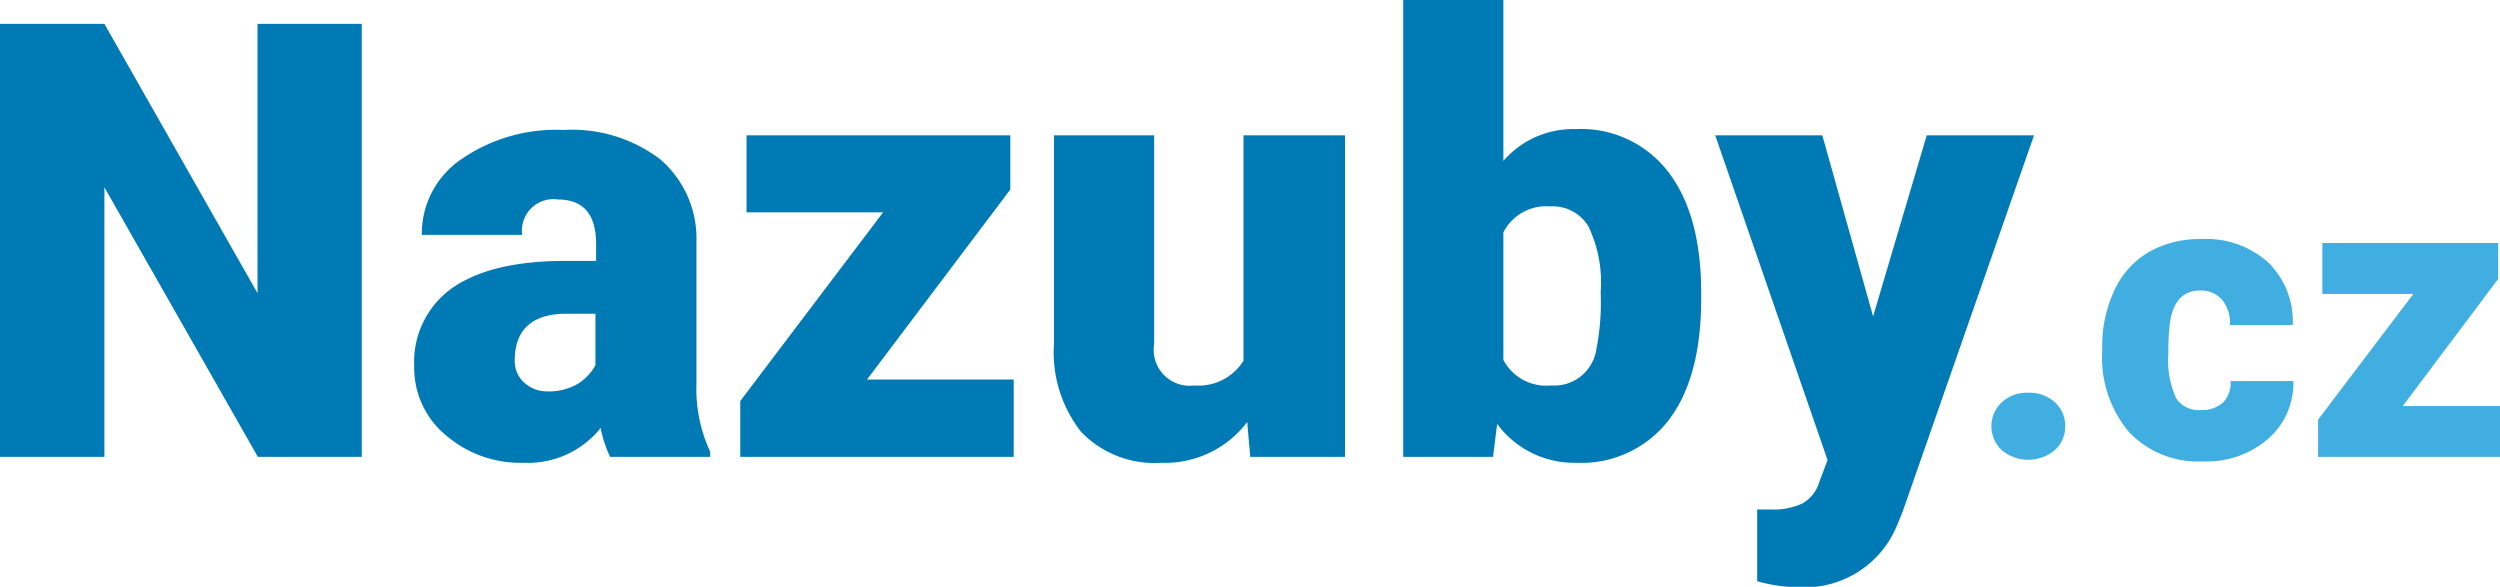
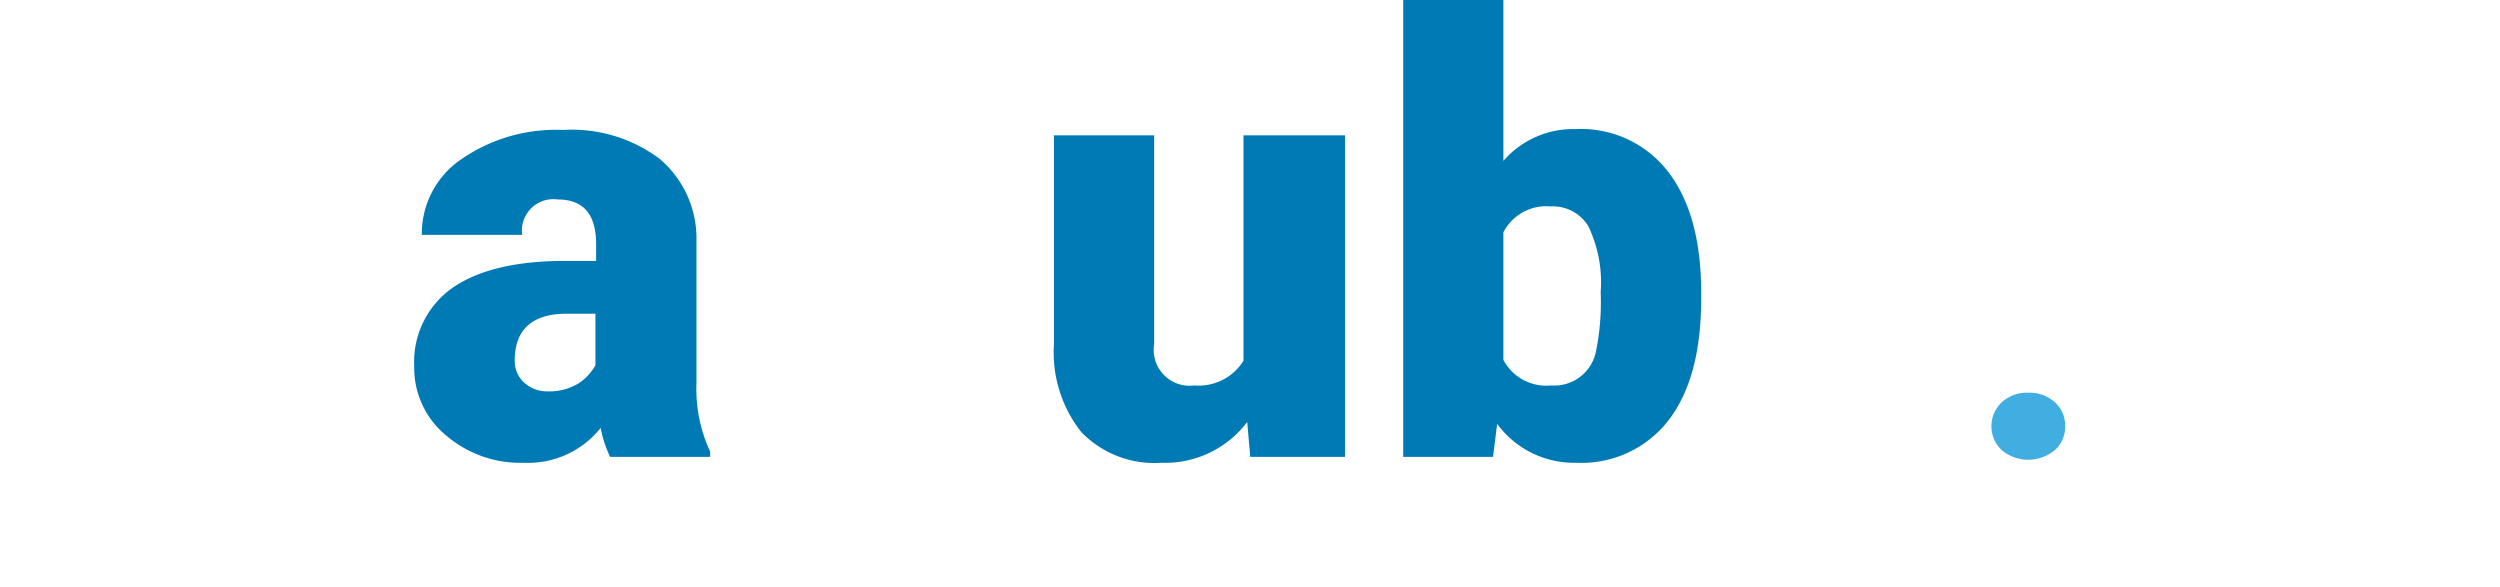
<svg xmlns="http://www.w3.org/2000/svg" viewBox="0 0 147.75 34.68">
  <defs>
    <style>.cls-1{fill:#40aee1;}.cls-2{fill:#007ab4;}</style>
  </defs>
  <title>nazuby_logo</title>
  <g id="Vrstva_2" data-name="Vrstva 2">
    <g id="bílá">
      <path class="cls-1" d="M119.87,23.21a2.25,2.25,0,0,1,1.56.55,1.85,1.85,0,0,1,.62,1.43,1.83,1.83,0,0,1-.62,1.42,2.45,2.45,0,0,1-3.12,0,1.94,1.94,0,0,1,0-2.84A2.2,2.2,0,0,1,119.87,23.21Z" />
-       <path class="cls-1" d="M130.1,24.23a1.78,1.78,0,0,0,1.29-.45,1.69,1.69,0,0,0,.44-1.26h3.71a4.37,4.37,0,0,1-1.5,3.42,5.55,5.55,0,0,1-3.85,1.33,5.63,5.63,0,0,1-4.36-1.73,6.86,6.86,0,0,1-1.59-4.81v-.16a7.75,7.75,0,0,1,.71-3.39,5.1,5.1,0,0,1,2-2.26,6.09,6.09,0,0,1,3.17-.79,5.45,5.45,0,0,1,3.92,1.37,4.85,4.85,0,0,1,1.46,3.71h-3.71a2.16,2.16,0,0,0-.48-1.51,1.67,1.67,0,0,0-1.29-.53c-1,0-1.62.65-1.79,2a14.77,14.77,0,0,0-.08,1.71,5.37,5.37,0,0,0,.46,2.65A1.57,1.57,0,0,0,130.1,24.23Z" />
-       <path class="cls-1" d="M142,24h5.77V27H137v-2.2l5.63-7.43h-5.38V14.36h10.39v2.13Z" />
-       <path class="cls-2" d="M21.38,27H15.24L6.17,11.07V27H0V1.41H6.17l9.05,15.92V1.41h6.16Z" />
      <path class="cls-2" d="M36.06,27a6.67,6.67,0,0,1-.56-1.71,5.5,5.5,0,0,1-4.57,2.06,6.74,6.74,0,0,1-4.57-1.62,5.17,5.17,0,0,1-1.88-4.09A5.34,5.34,0,0,1,26.76,17c1.52-1.05,3.74-1.58,6.64-1.58h1.83v-1c0-1.75-.75-2.63-2.26-2.63a1.86,1.86,0,0,0-2.11,2.09H24.93a5.31,5.31,0,0,1,2.35-4.48,9.83,9.83,0,0,1,6-1.72A8.65,8.65,0,0,1,39,9.4a6.16,6.16,0,0,1,2.16,4.87v8.42a8.76,8.76,0,0,0,.81,4V27Zm-3.71-3.87a3.37,3.37,0,0,0,1.84-.47,3.09,3.09,0,0,0,1-1.07V18.54H33.51c-2.06,0-3.09.93-3.09,2.78A1.7,1.7,0,0,0,31,22.63,2,2,0,0,0,32.35,23.13Z" />
-       <path class="cls-2" d="M51.24,22.43h8.67V27H43.75V23.7l8.44-11.15H44.12V8H59.71v3.2Z" />
      <path class="cls-2" d="M73.71,24.94a6.08,6.08,0,0,1-5.08,2.41,6,6,0,0,1-4.73-1.82,7.6,7.6,0,0,1-1.61-5.23V8h5.92V20.34a2.12,2.12,0,0,0,2.37,2.44,3.12,3.12,0,0,0,2.91-1.46V8h6V27H73.89Z" />
      <path class="cls-2" d="M100.54,17.65c0,3.12-.64,5.51-1.93,7.19a6.5,6.5,0,0,1-5.45,2.51,5.65,5.65,0,0,1-4.68-2.3L88.24,27H82.93V0h5.92V9.51a5.45,5.45,0,0,1,4.27-1.88,6.49,6.49,0,0,1,5.49,2.55q1.94,2.55,1.93,7.17Zm-5.94-.38a7.66,7.66,0,0,0-.73-3.9,2.45,2.45,0,0,0-2.24-1.17,2.84,2.84,0,0,0-2.78,1.53v7.54a2.86,2.86,0,0,0,2.82,1.51,2.51,2.51,0,0,0,2.65-2A14.57,14.57,0,0,0,94.6,17.27Z" />
-       <path class="cls-2" d="M110.7,18.7,113.87,8h6.34l-7.75,22.2-.33.81a5.89,5.89,0,0,1-5.84,3.69,9,9,0,0,1-2.44-.35V30.11h.77a4.08,4.08,0,0,0,1.91-.36,2.17,2.17,0,0,0,1-1.29l.48-1.27L101.37,8h6.33Z" />
    </g>
  </g>
</svg>